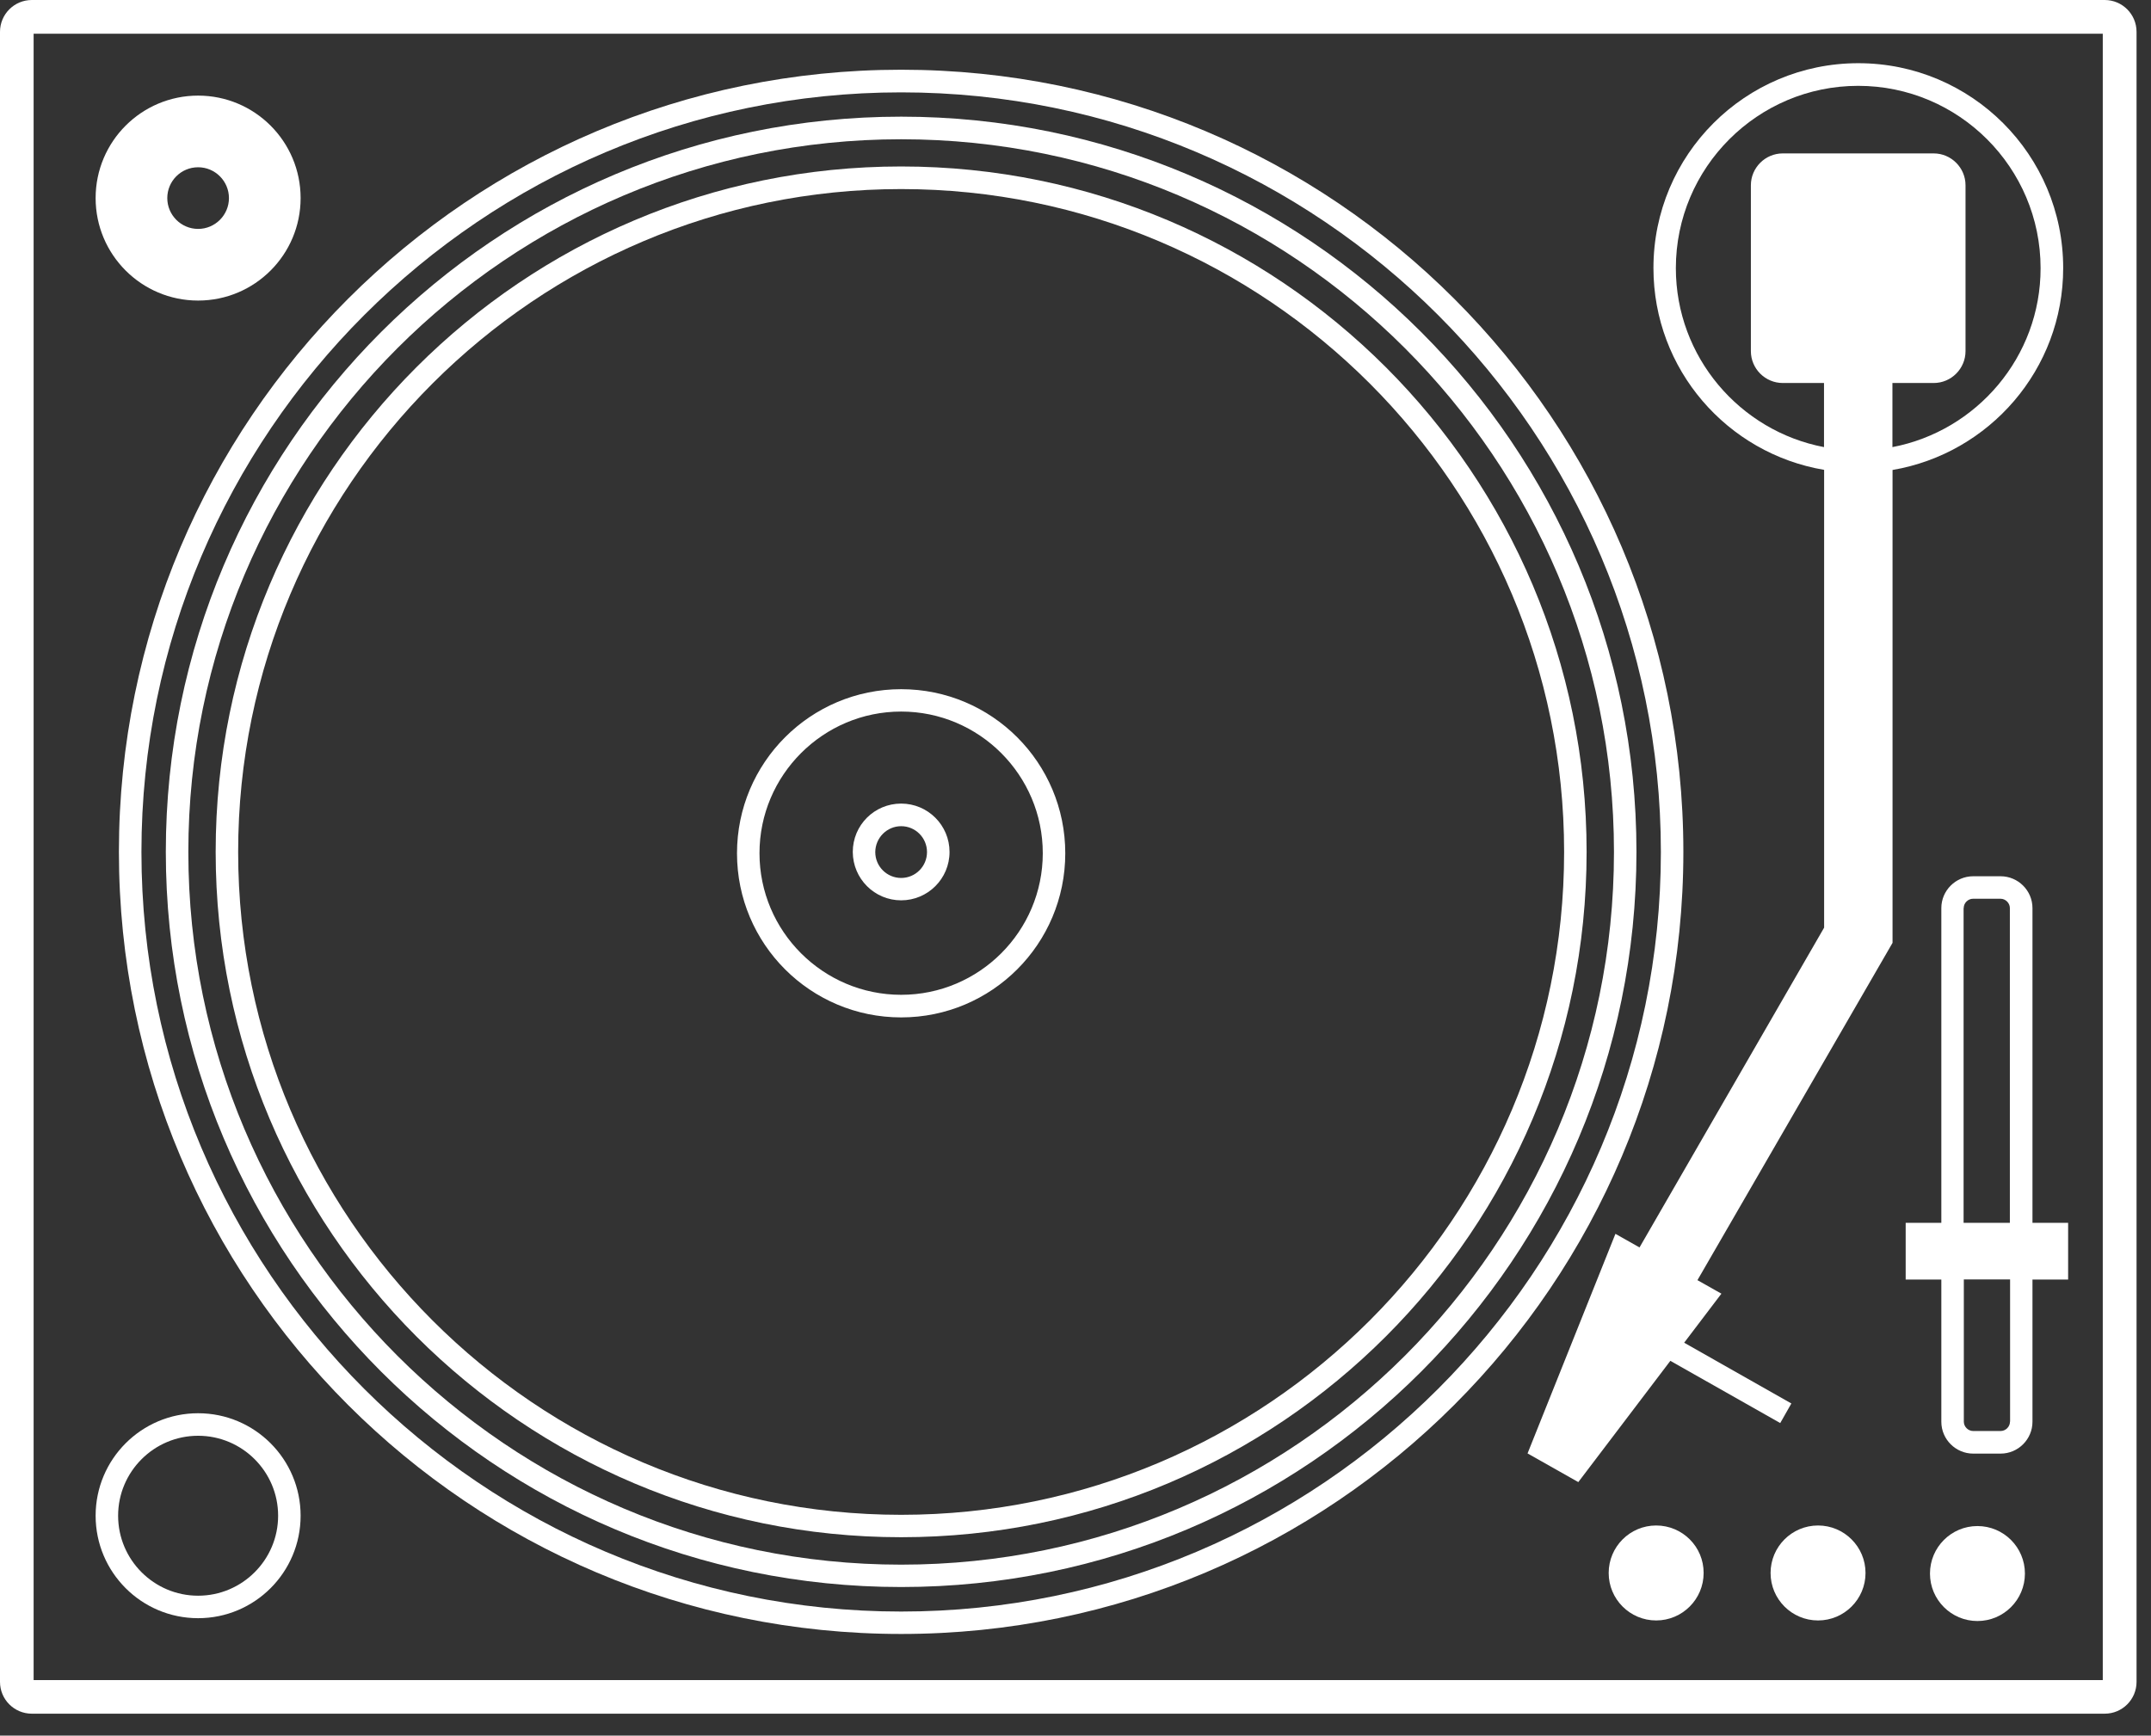
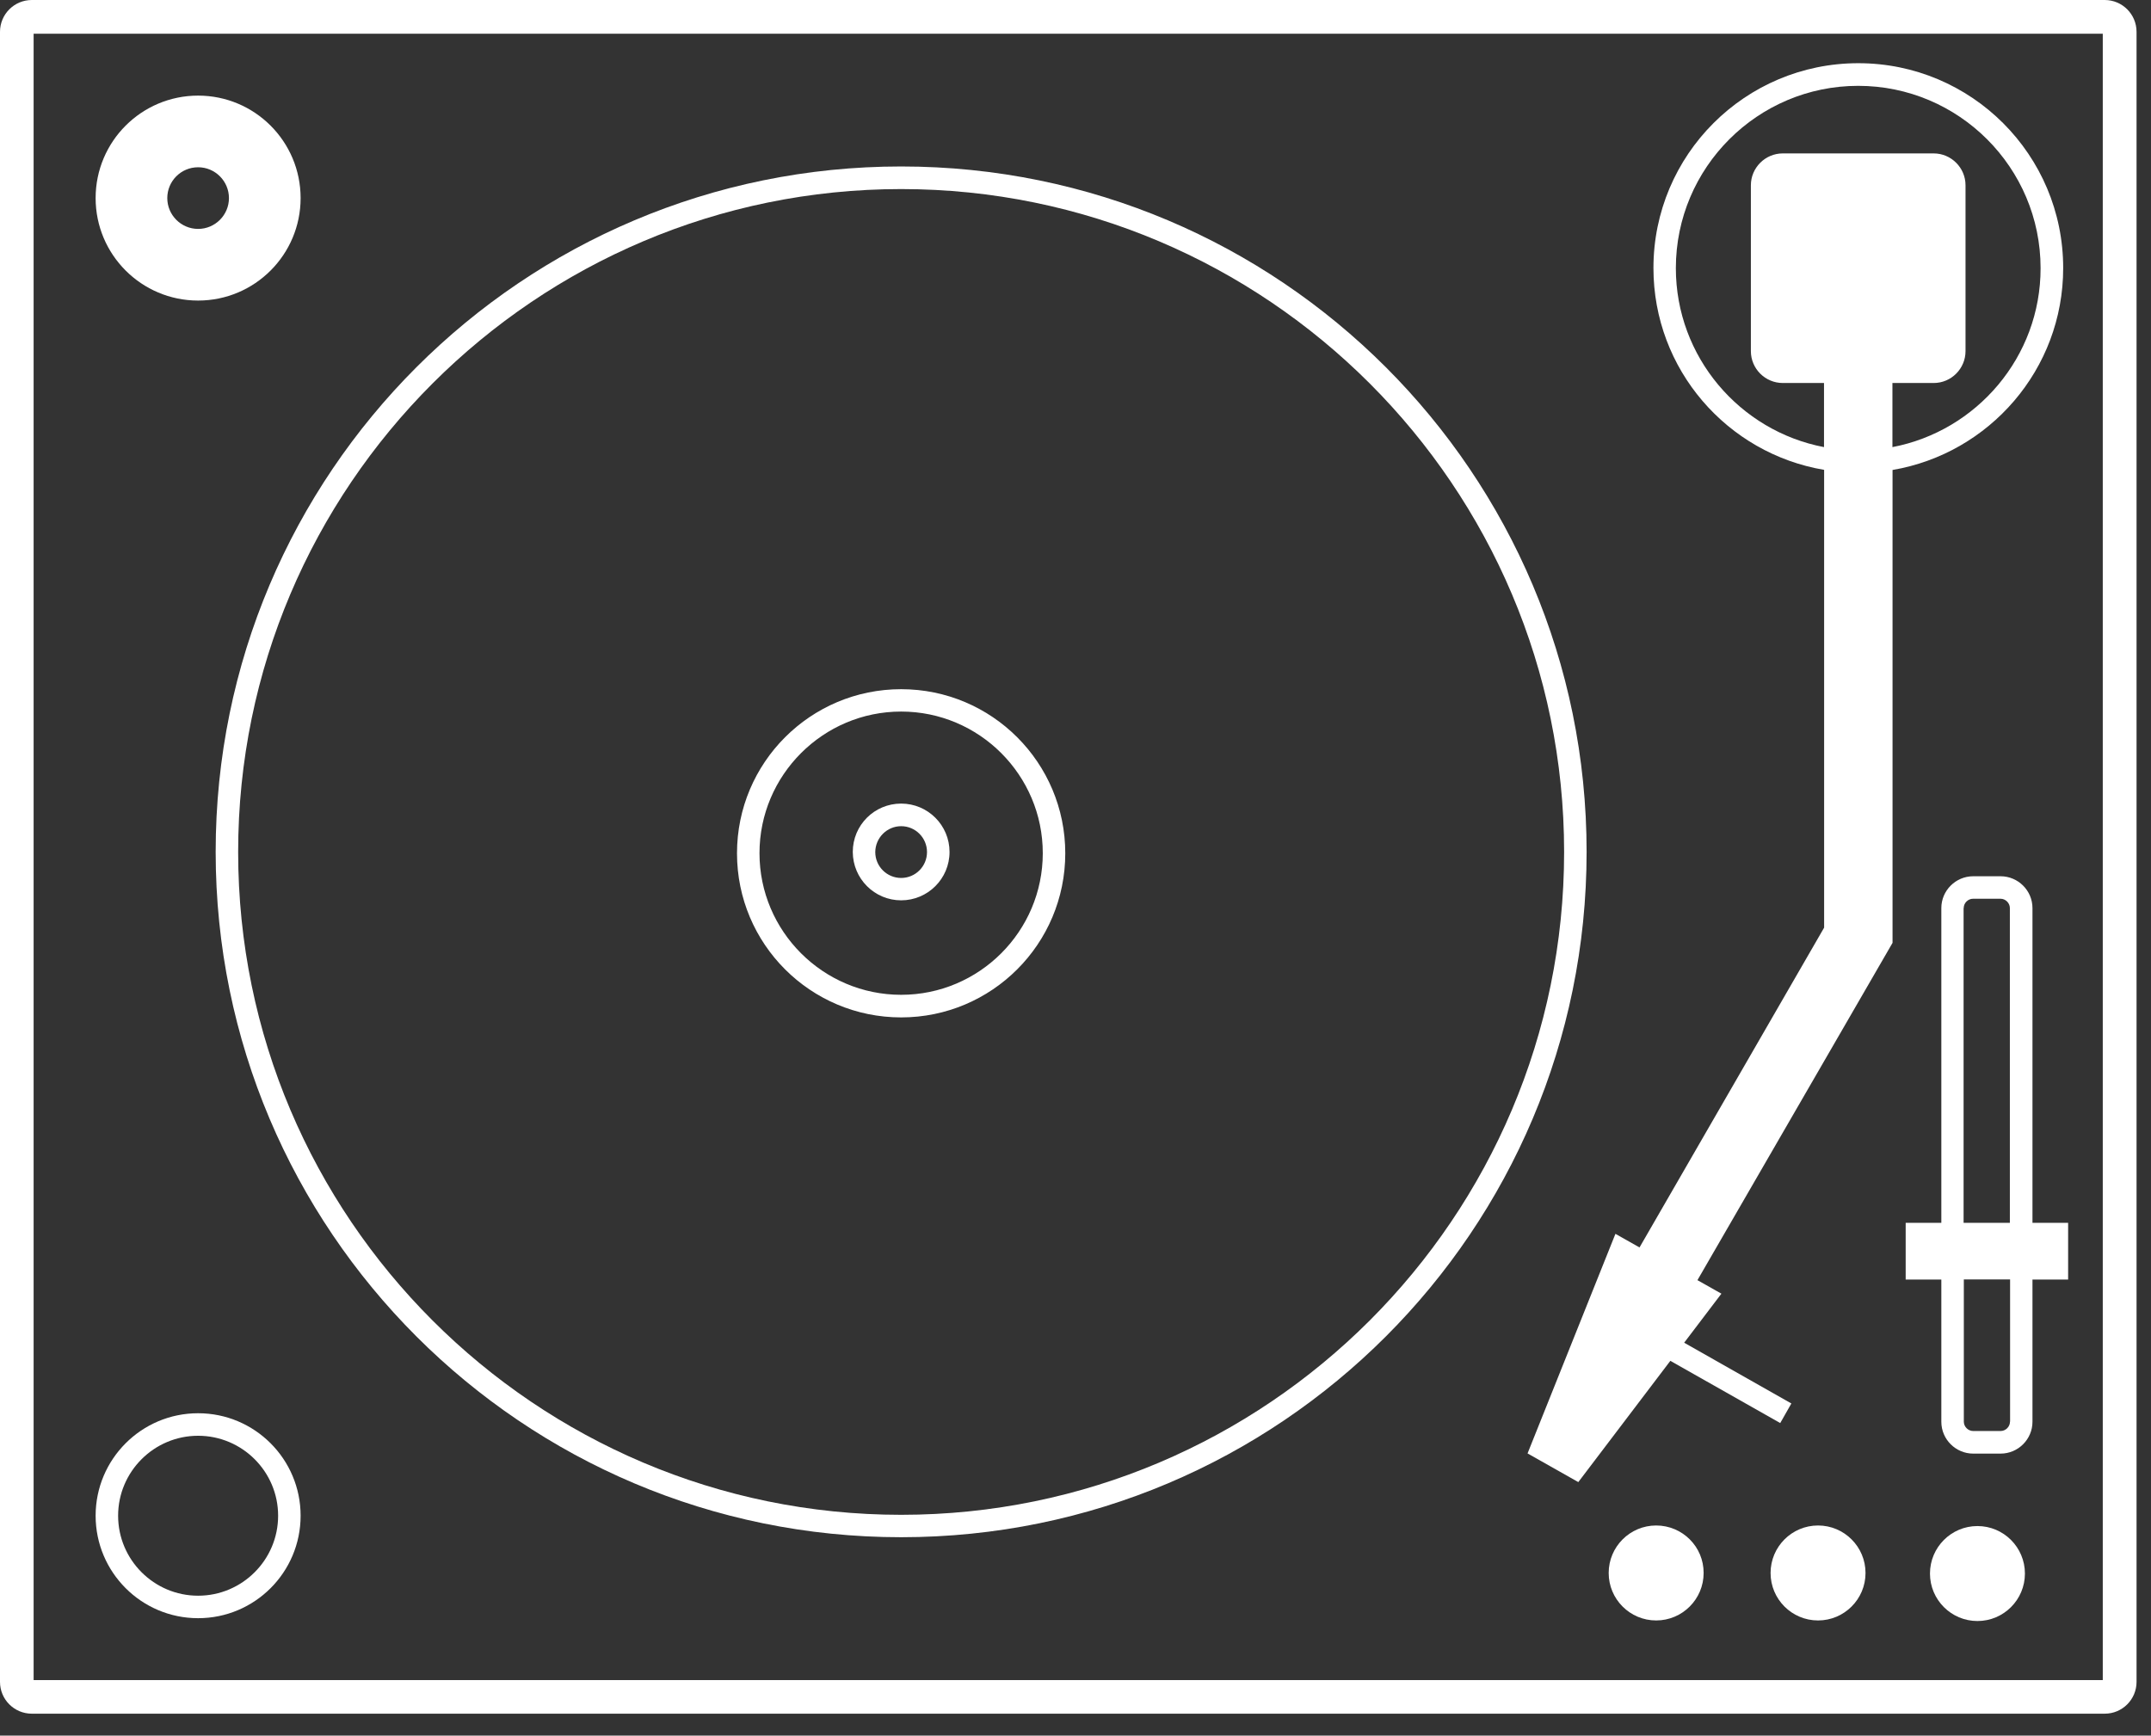
<svg xmlns="http://www.w3.org/2000/svg" width="57" height="46" viewBox="0 0 57 46" fill="none">
  <rect x="0" y="0" width="57" height="46" fill="#333333" stroke="none" />
  <path d="M55.773 0H0.844C0.376 0 0 0.379 0 0.844V44.575C0 45.044 0.379 45.419 0.844 45.419H55.773C56.241 45.419 56.617 45.041 56.617 44.575V0.844C56.617 0.379 56.241 0 55.773 0ZM55.722 44.528H0.891V0.894H55.722V44.528Z" fill="white" />
  <path d="M5.25 7.966C6.75 7.966 7.966 6.75 7.966 5.25C7.966 3.75 6.75 2.534 5.25 2.534C3.75 2.534 2.534 3.75 2.534 5.25C2.534 6.75 3.75 7.966 5.25 7.966ZM5.25 4.433C5.7 4.433 6.067 4.8 6.067 5.25C6.067 5.7 5.7 6.067 5.25 6.067C4.8 6.067 4.433 5.7 4.433 5.25C4.433 4.8 4.797 4.433 5.25 4.433Z" fill="white" />
  <path d="M23.88 26.965C26.282 26.965 28.229 25.019 28.229 22.616C28.229 20.213 26.282 18.266 23.88 18.266C21.477 18.266 19.53 20.213 19.53 22.616C19.53 25.019 21.477 26.965 23.88 26.965ZM23.88 18.859C25.949 18.859 27.633 20.544 27.633 22.613C27.633 24.682 25.949 26.366 23.88 26.366C21.811 26.366 20.126 24.682 20.126 22.613C20.126 20.544 21.811 18.859 23.88 18.859Z" fill="white" />
-   <path d="M23.88 23.862C24.586 23.862 25.162 23.289 25.162 22.58C25.162 21.873 24.589 21.298 23.88 21.298C23.17 21.298 22.598 21.87 22.598 22.58C22.601 23.289 23.173 23.862 23.88 23.862ZM23.88 21.897C24.258 21.897 24.565 22.204 24.565 22.583C24.565 22.962 24.258 23.269 23.88 23.269C23.501 23.269 23.194 22.962 23.194 22.583C23.197 22.204 23.504 21.897 23.88 21.897Z" fill="white" />
+   <path d="M23.88 23.862C24.586 23.862 25.162 23.289 25.162 22.58C25.162 21.873 24.589 21.298 23.88 21.298C23.17 21.298 22.598 21.87 22.598 22.58C22.601 23.289 23.173 23.862 23.88 23.862ZM23.88 21.897C24.258 21.897 24.565 22.204 24.565 22.583C24.565 22.962 24.258 23.269 23.88 23.269C23.501 23.269 23.194 22.962 23.194 22.583C23.197 22.204 23.504 21.897 23.88 21.897" fill="white" />
  <path d="M23.88 40.742C33.912 40.742 42.044 32.609 42.044 22.577C42.044 12.545 33.912 4.412 23.88 4.412C13.848 4.412 5.715 12.545 5.715 22.577C5.715 32.609 13.848 40.742 23.88 40.742ZM23.88 5.011C33.566 5.011 41.448 12.891 41.448 22.58C41.448 32.269 33.569 40.148 23.88 40.148C14.191 40.148 6.311 32.269 6.311 22.58C6.311 12.891 14.194 5.011 23.88 5.011Z" fill="white" />
-   <path d="M23.88 42.062C34.642 42.062 43.365 33.339 43.365 22.577C43.365 11.815 34.642 3.092 23.88 3.092C13.117 3.092 4.394 11.815 4.394 22.577C4.394 33.339 13.12 42.062 23.88 42.062ZM23.88 3.691C34.296 3.691 42.769 12.163 42.769 22.58C42.769 32.996 34.296 41.469 23.88 41.469C13.463 41.469 4.991 32.996 4.991 22.58C4.991 12.163 13.466 3.691 23.88 3.691Z" fill="white" />
-   <path d="M23.88 43.306C35.328 43.306 44.608 34.025 44.608 22.577C44.608 11.129 35.328 1.848 23.88 1.848C12.432 1.848 3.151 11.129 3.151 22.577C3.151 34.028 12.432 43.306 23.88 43.306ZM23.88 2.448C34.982 2.448 44.012 11.478 44.012 22.58C44.012 33.682 34.982 42.712 23.88 42.712C12.778 42.712 3.748 33.682 3.748 22.58C3.748 11.478 12.781 2.448 23.88 2.448Z" fill="white" />
  <path d="M5.25 42.888C6.75 42.888 7.966 41.672 7.966 40.172C7.966 38.673 6.75 37.456 5.25 37.456C3.75 37.456 2.534 38.673 2.534 40.172C2.534 41.672 3.75 42.888 5.25 42.888ZM5.25 38.053C6.419 38.053 7.37 39.004 7.37 40.172C7.37 41.341 6.419 42.292 5.25 42.292C4.081 42.292 3.13 41.341 3.13 40.172C3.13 39.004 4.081 38.053 5.25 38.053Z" fill="white" />
  <path d="M43.887 40.431C43.192 40.431 42.629 40.995 42.629 41.69C42.629 42.384 43.192 42.948 43.887 42.948C44.581 42.948 45.145 42.384 45.145 41.69C45.148 40.995 44.584 40.431 43.887 40.431Z" fill="white" />
  <path d="M48.177 40.431C47.482 40.431 46.919 40.995 46.919 41.69C46.919 42.384 47.482 42.948 48.177 42.948C48.871 42.948 49.435 42.384 49.435 41.69C49.435 40.995 48.871 40.431 48.177 40.431Z" fill="white" />
  <path d="M52.401 40.446C51.706 40.446 51.143 41.01 51.143 41.705C51.143 42.399 51.706 42.963 52.401 42.963C53.096 42.963 53.659 42.399 53.659 41.705C53.659 41.01 53.096 40.446 52.401 40.446Z" fill="white" />
  <path d="M54.673 7.104C54.673 4.105 52.243 1.675 49.244 1.675C46.245 1.675 43.815 4.105 43.815 7.104C43.815 9.793 45.771 12.02 48.338 12.453V24.586L43.446 33.062L42.808 32.701L40.479 38.521L41.824 39.281L44.263 36.067L47.175 37.716L47.47 37.197L44.629 35.587L45.616 34.287L44.981 33.929L50.151 24.989V12.456C52.714 12.02 54.673 9.793 54.673 7.104ZM50.148 11.85V10.151H51.242C51.707 10.151 52.085 9.77 52.085 9.307V4.91C52.085 4.445 51.704 4.066 51.242 4.066H47.241C46.776 4.066 46.397 4.448 46.397 4.91V9.307C46.397 9.773 46.779 10.151 47.241 10.151H48.335V11.85C46.102 11.424 44.409 9.459 44.409 7.107C44.409 4.442 46.576 2.275 49.241 2.275C51.906 2.275 54.074 4.442 54.074 7.107C54.077 9.459 52.38 11.424 50.148 11.85Z" fill="white" />
  <path d="M53.859 24.067C53.859 23.602 53.477 23.224 53.015 23.224H52.288C51.823 23.224 51.444 23.605 51.444 24.067V32.409H50.499V33.912H51.444V37.683C51.444 38.148 51.826 38.526 52.288 38.526H53.015C53.48 38.526 53.859 38.145 53.859 37.683V33.912H54.804V32.409H53.859V24.067ZM52.037 24.067C52.037 23.933 52.151 23.82 52.285 23.82H53.012C53.146 23.82 53.26 23.933 53.26 24.067V32.409H52.034V24.067H52.037ZM53.263 37.68C53.263 37.814 53.149 37.927 53.015 37.927H52.288C52.154 37.927 52.04 37.814 52.04 37.68V33.909H53.266V37.68H53.263Z" fill="white" />
</svg>